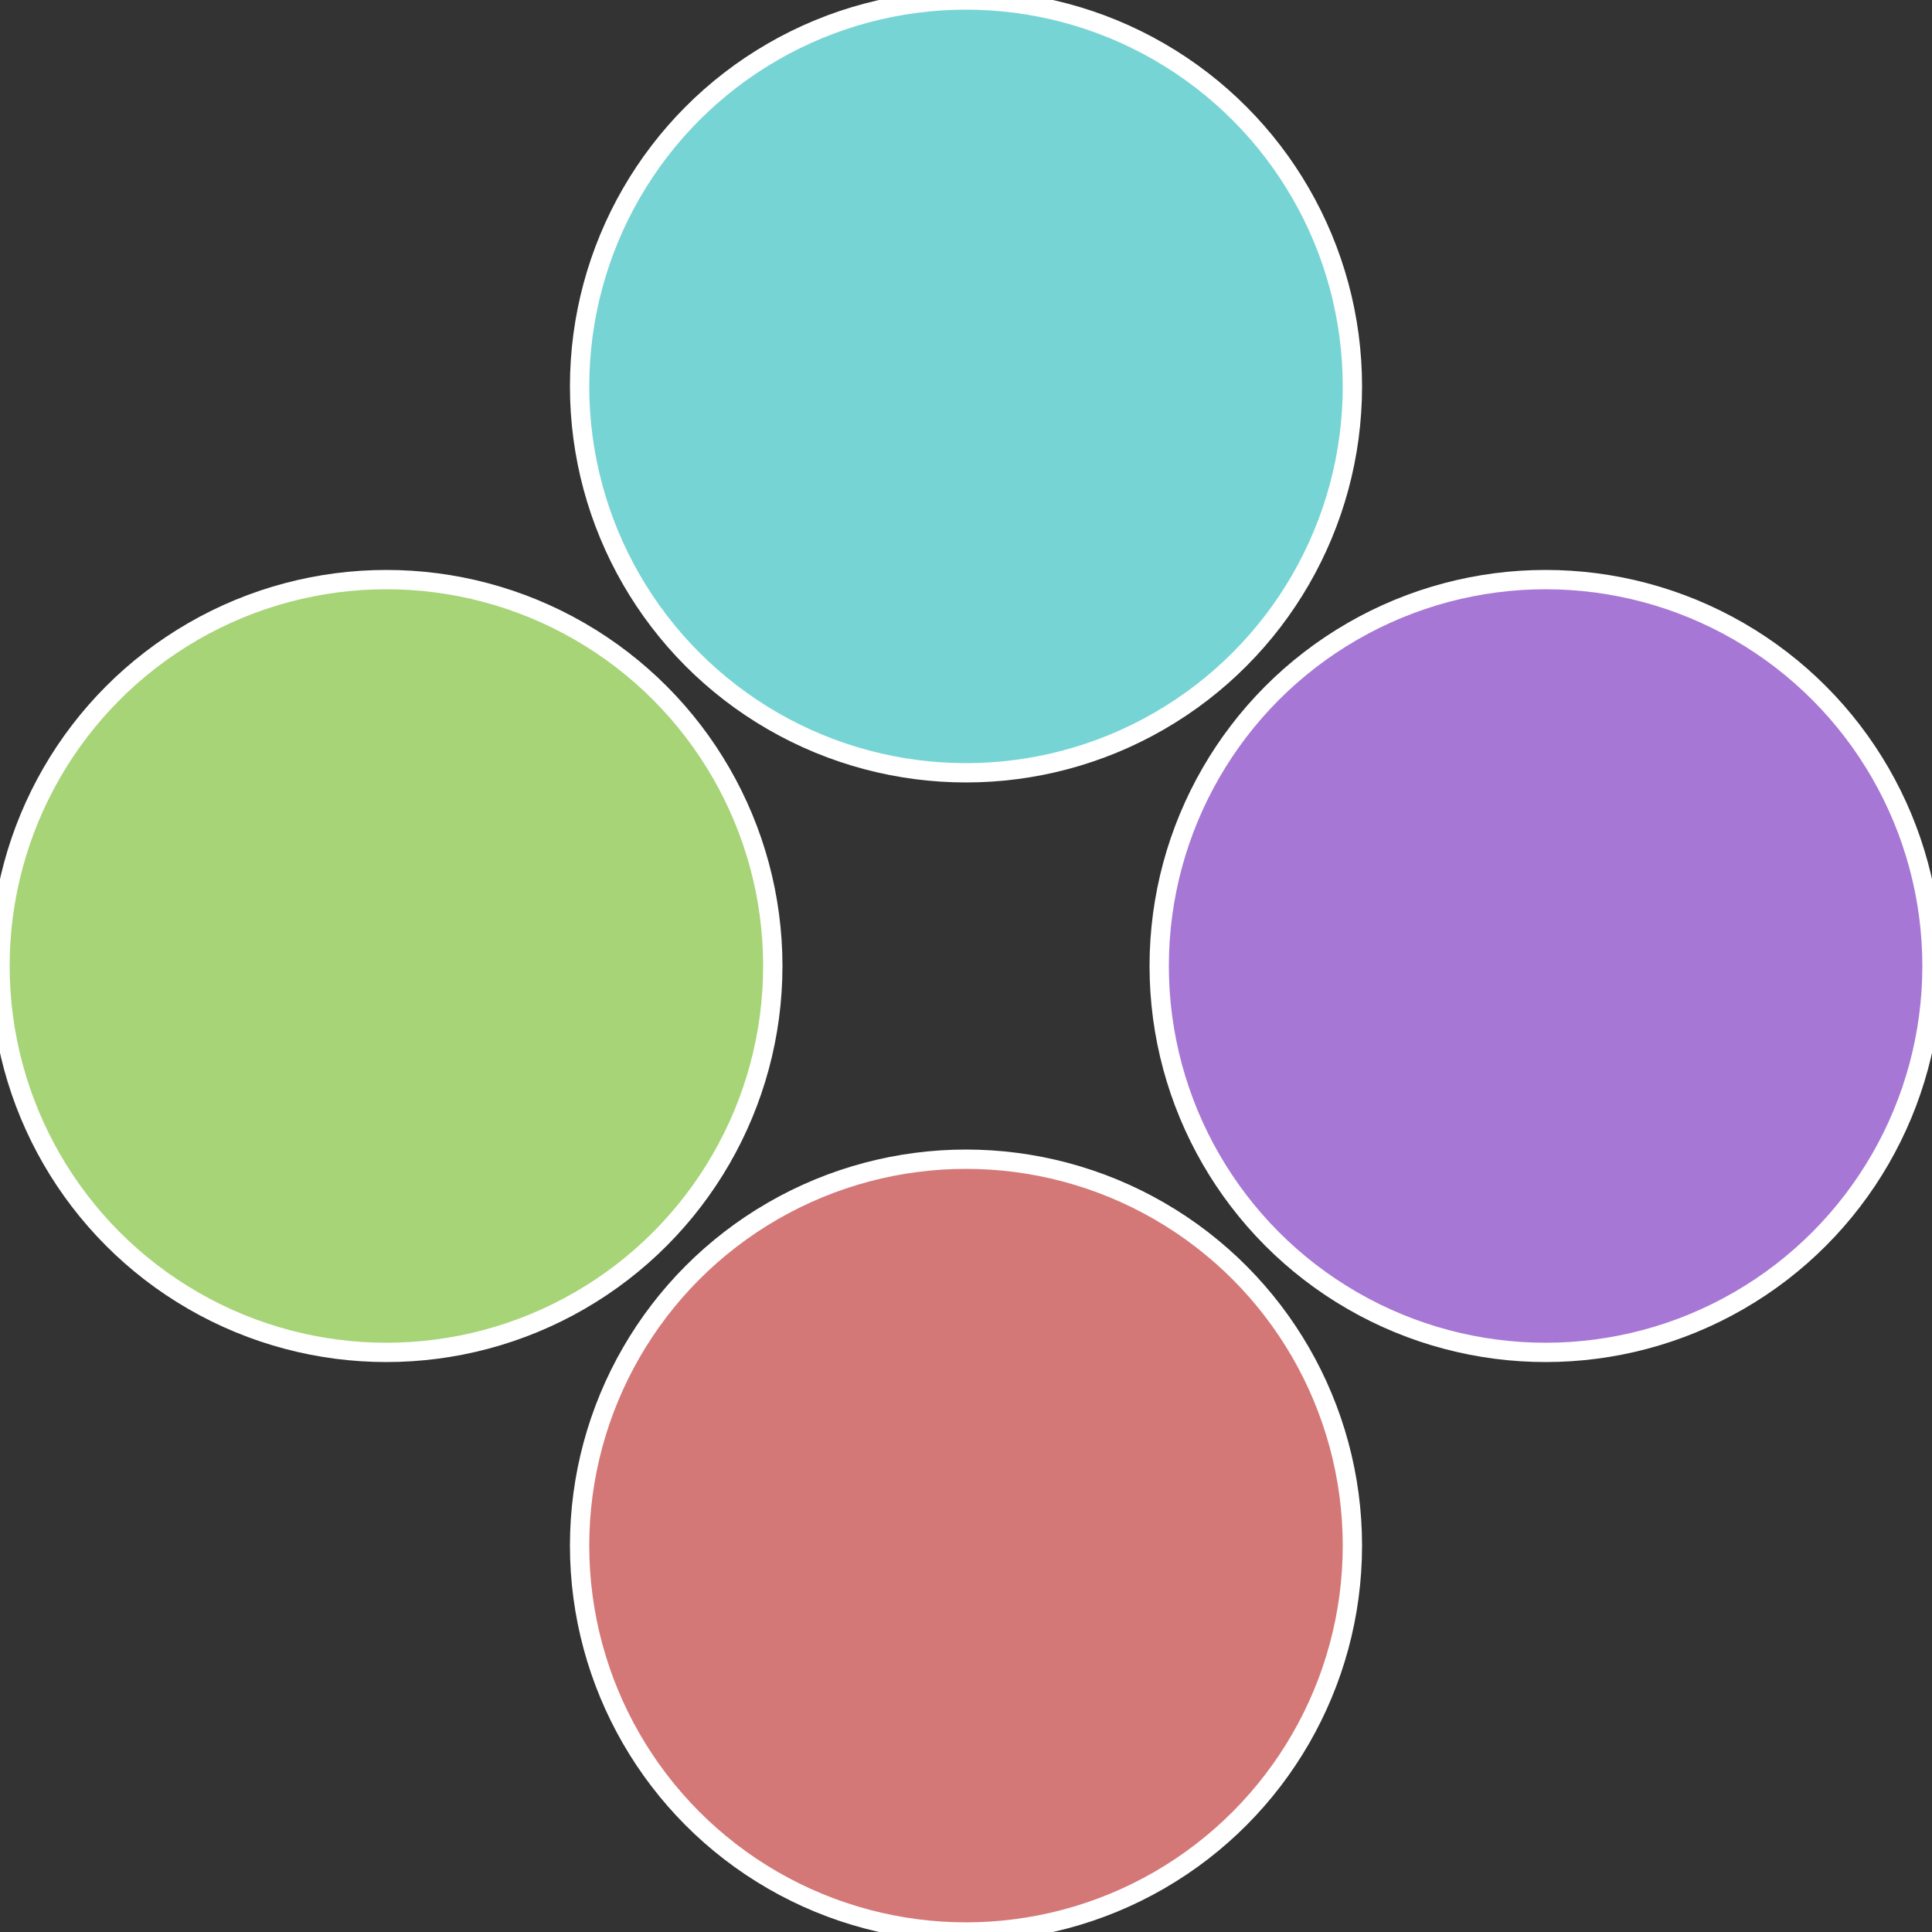
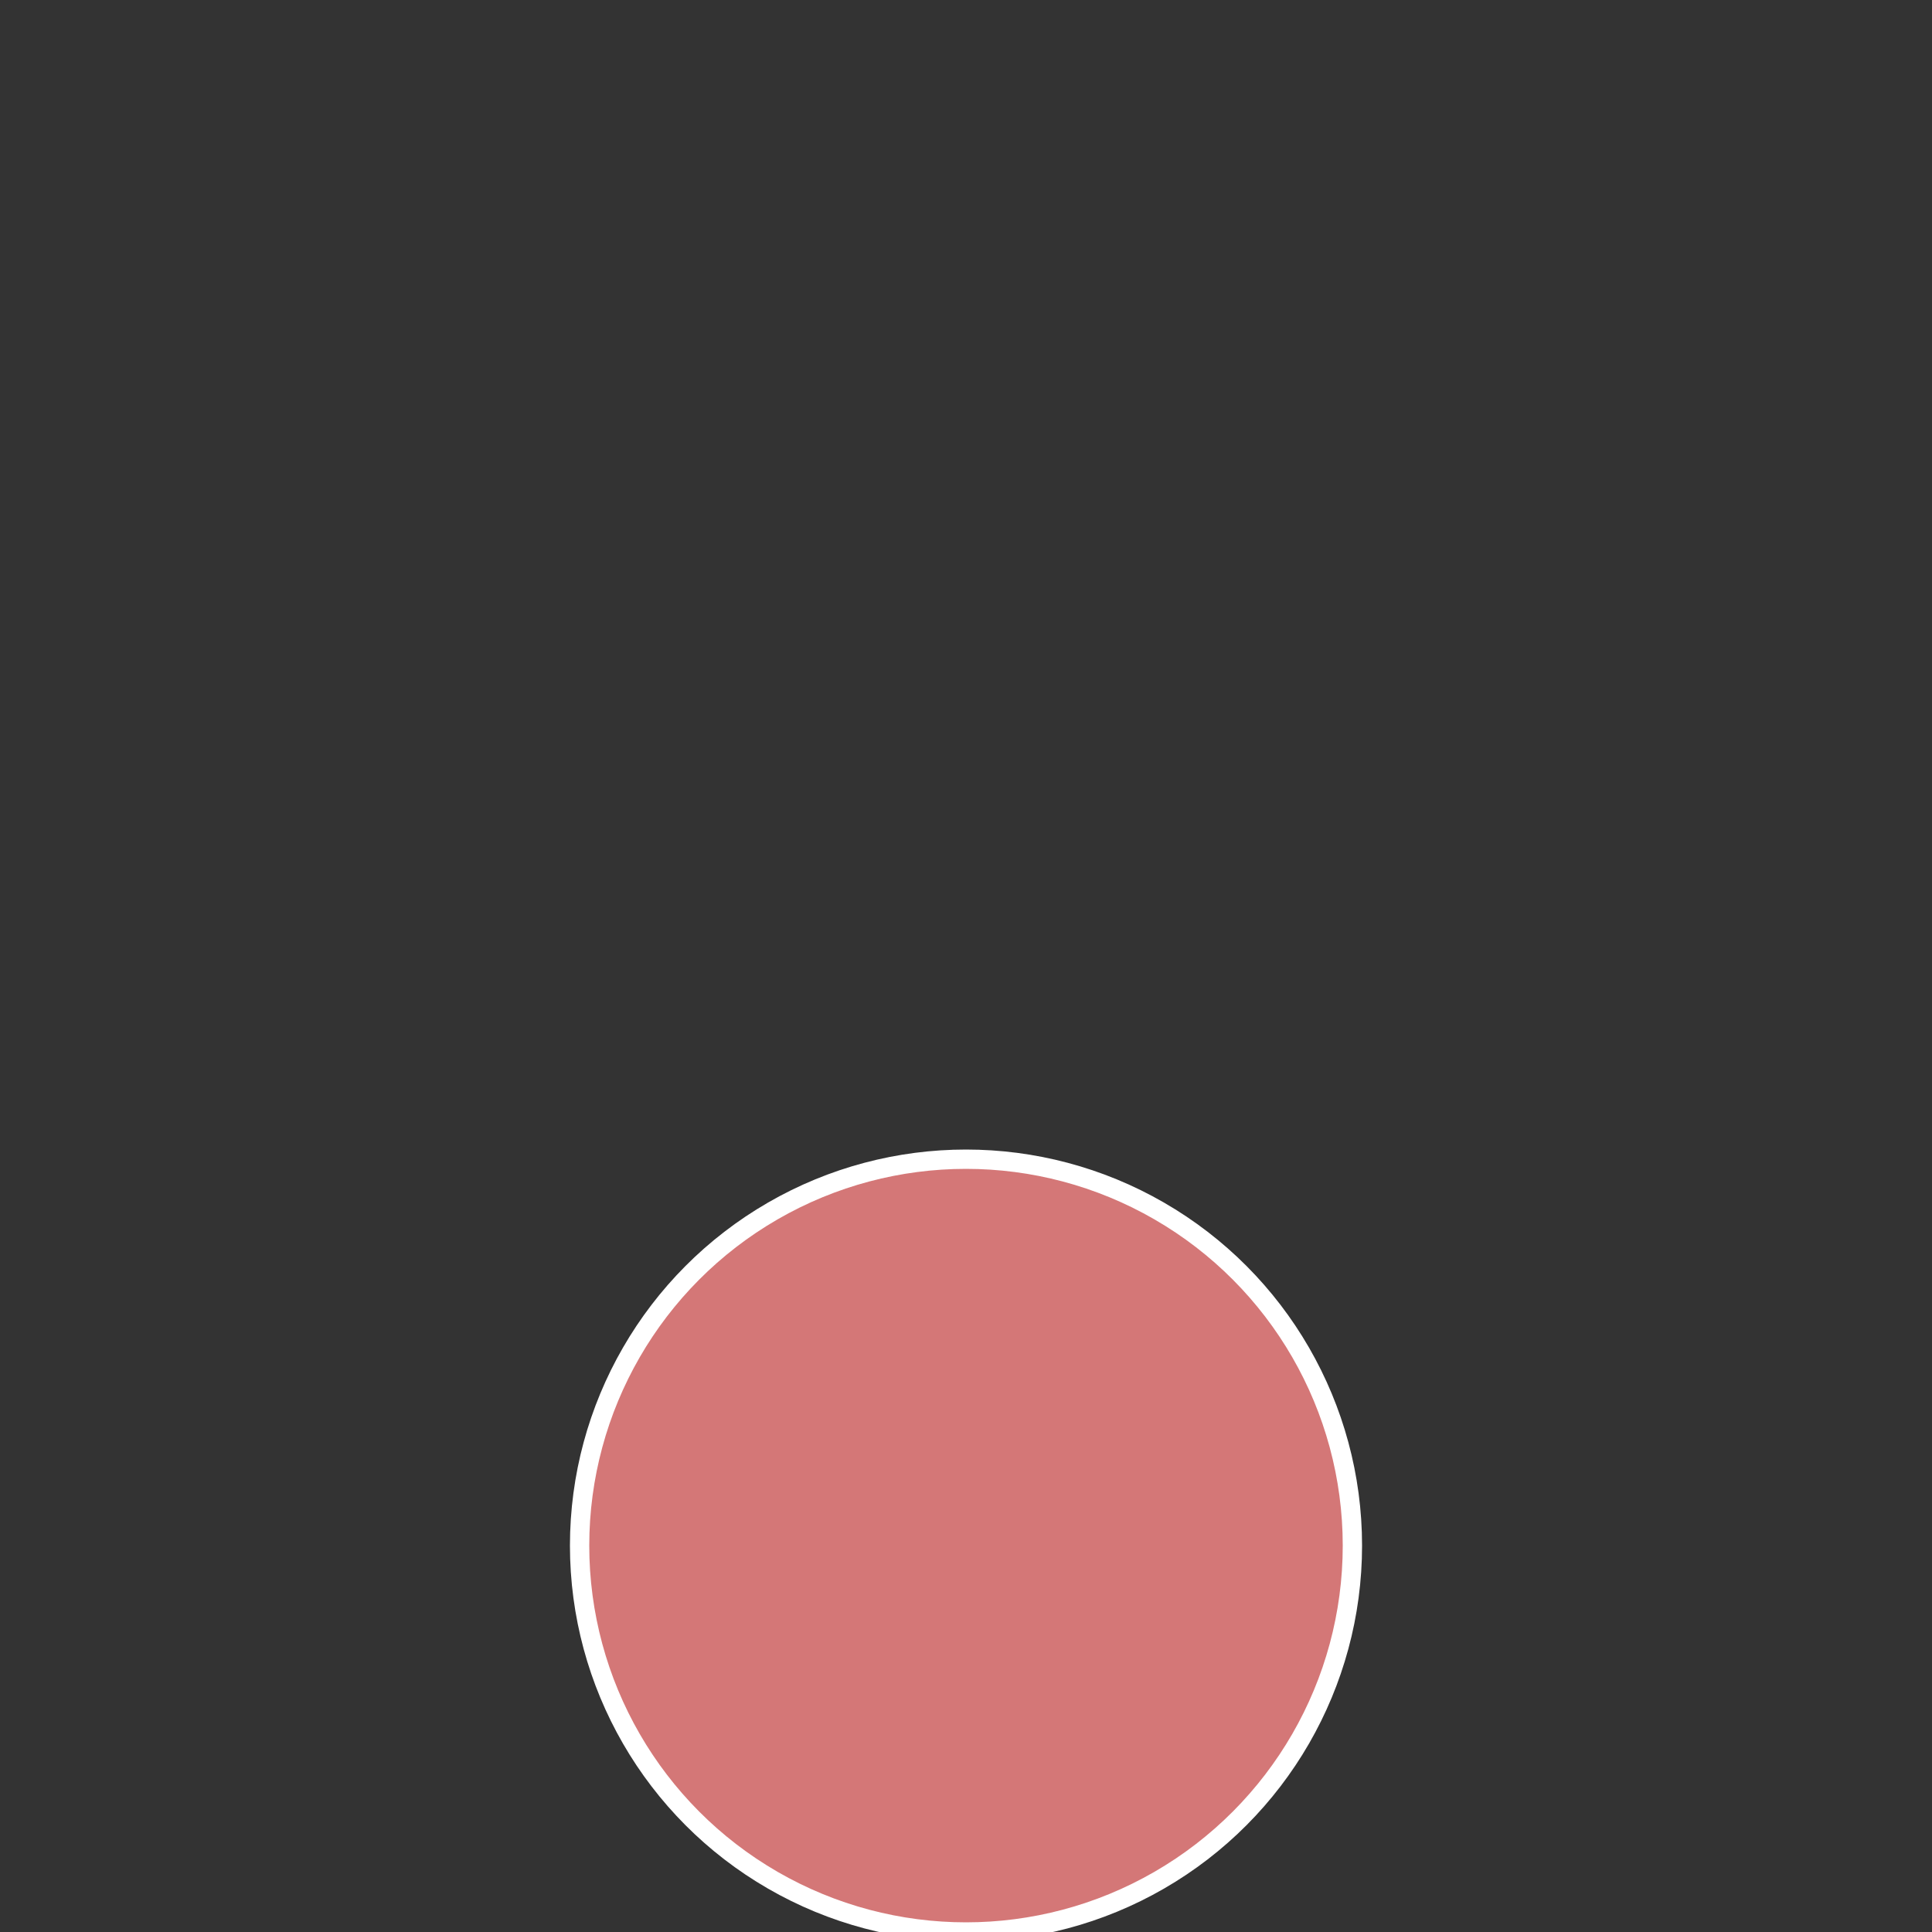
<svg xmlns="http://www.w3.org/2000/svg" width="500" height="500" viewBox="-1 -1 2 2">
  <rect x="-1" y="-1" width="2" height="2" fill="#333333" stroke="none" />
-   <circle cx="0.6" cy="0" r="0.4" fill="#a677d4" stroke="#fff" stroke-width="1%" />
  <circle cx="3.6739403974421E-17" cy="0.6" r="0.4" fill="#d47777" stroke="#fff" stroke-width="1%" />
-   <circle cx="-0.6" cy="7.3478807948841E-17" r="0.4" fill="#a6d477" stroke="#fff" stroke-width="1%" />
-   <circle cx="-1.1021821192326E-16" cy="-0.6" r="0.4" fill="#77d4d4" stroke="#fff" stroke-width="1%" />
</svg>